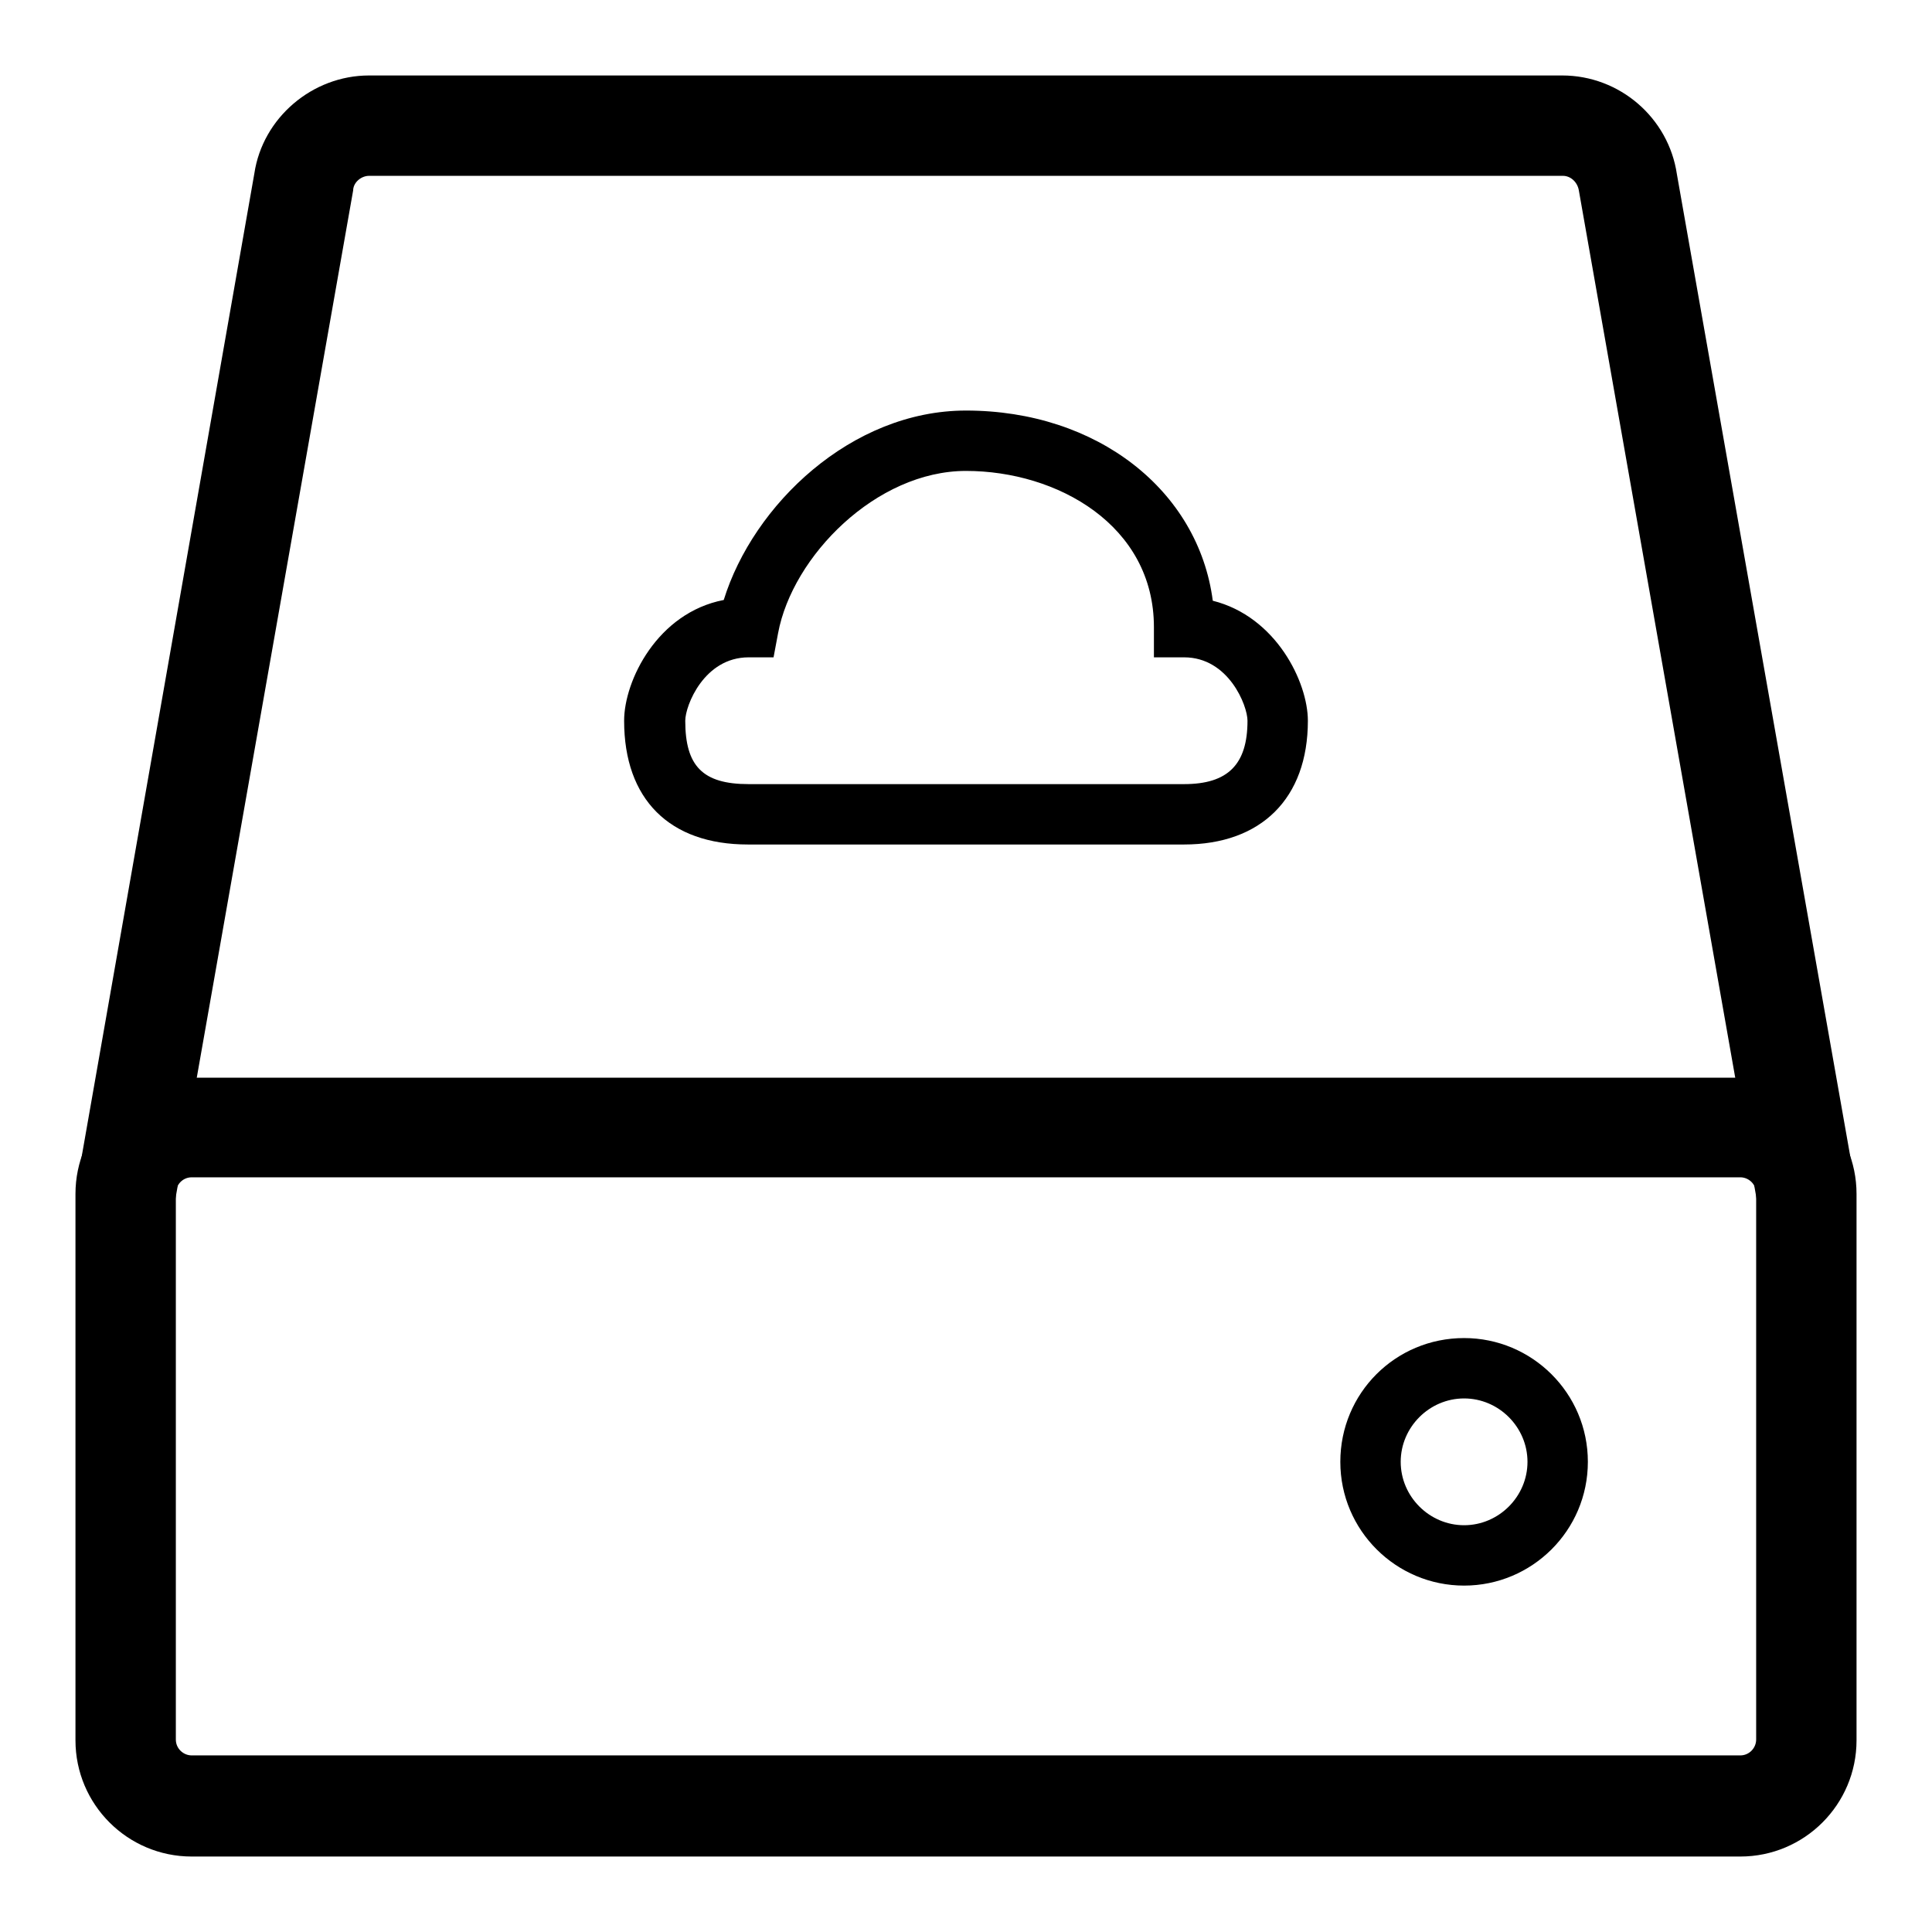
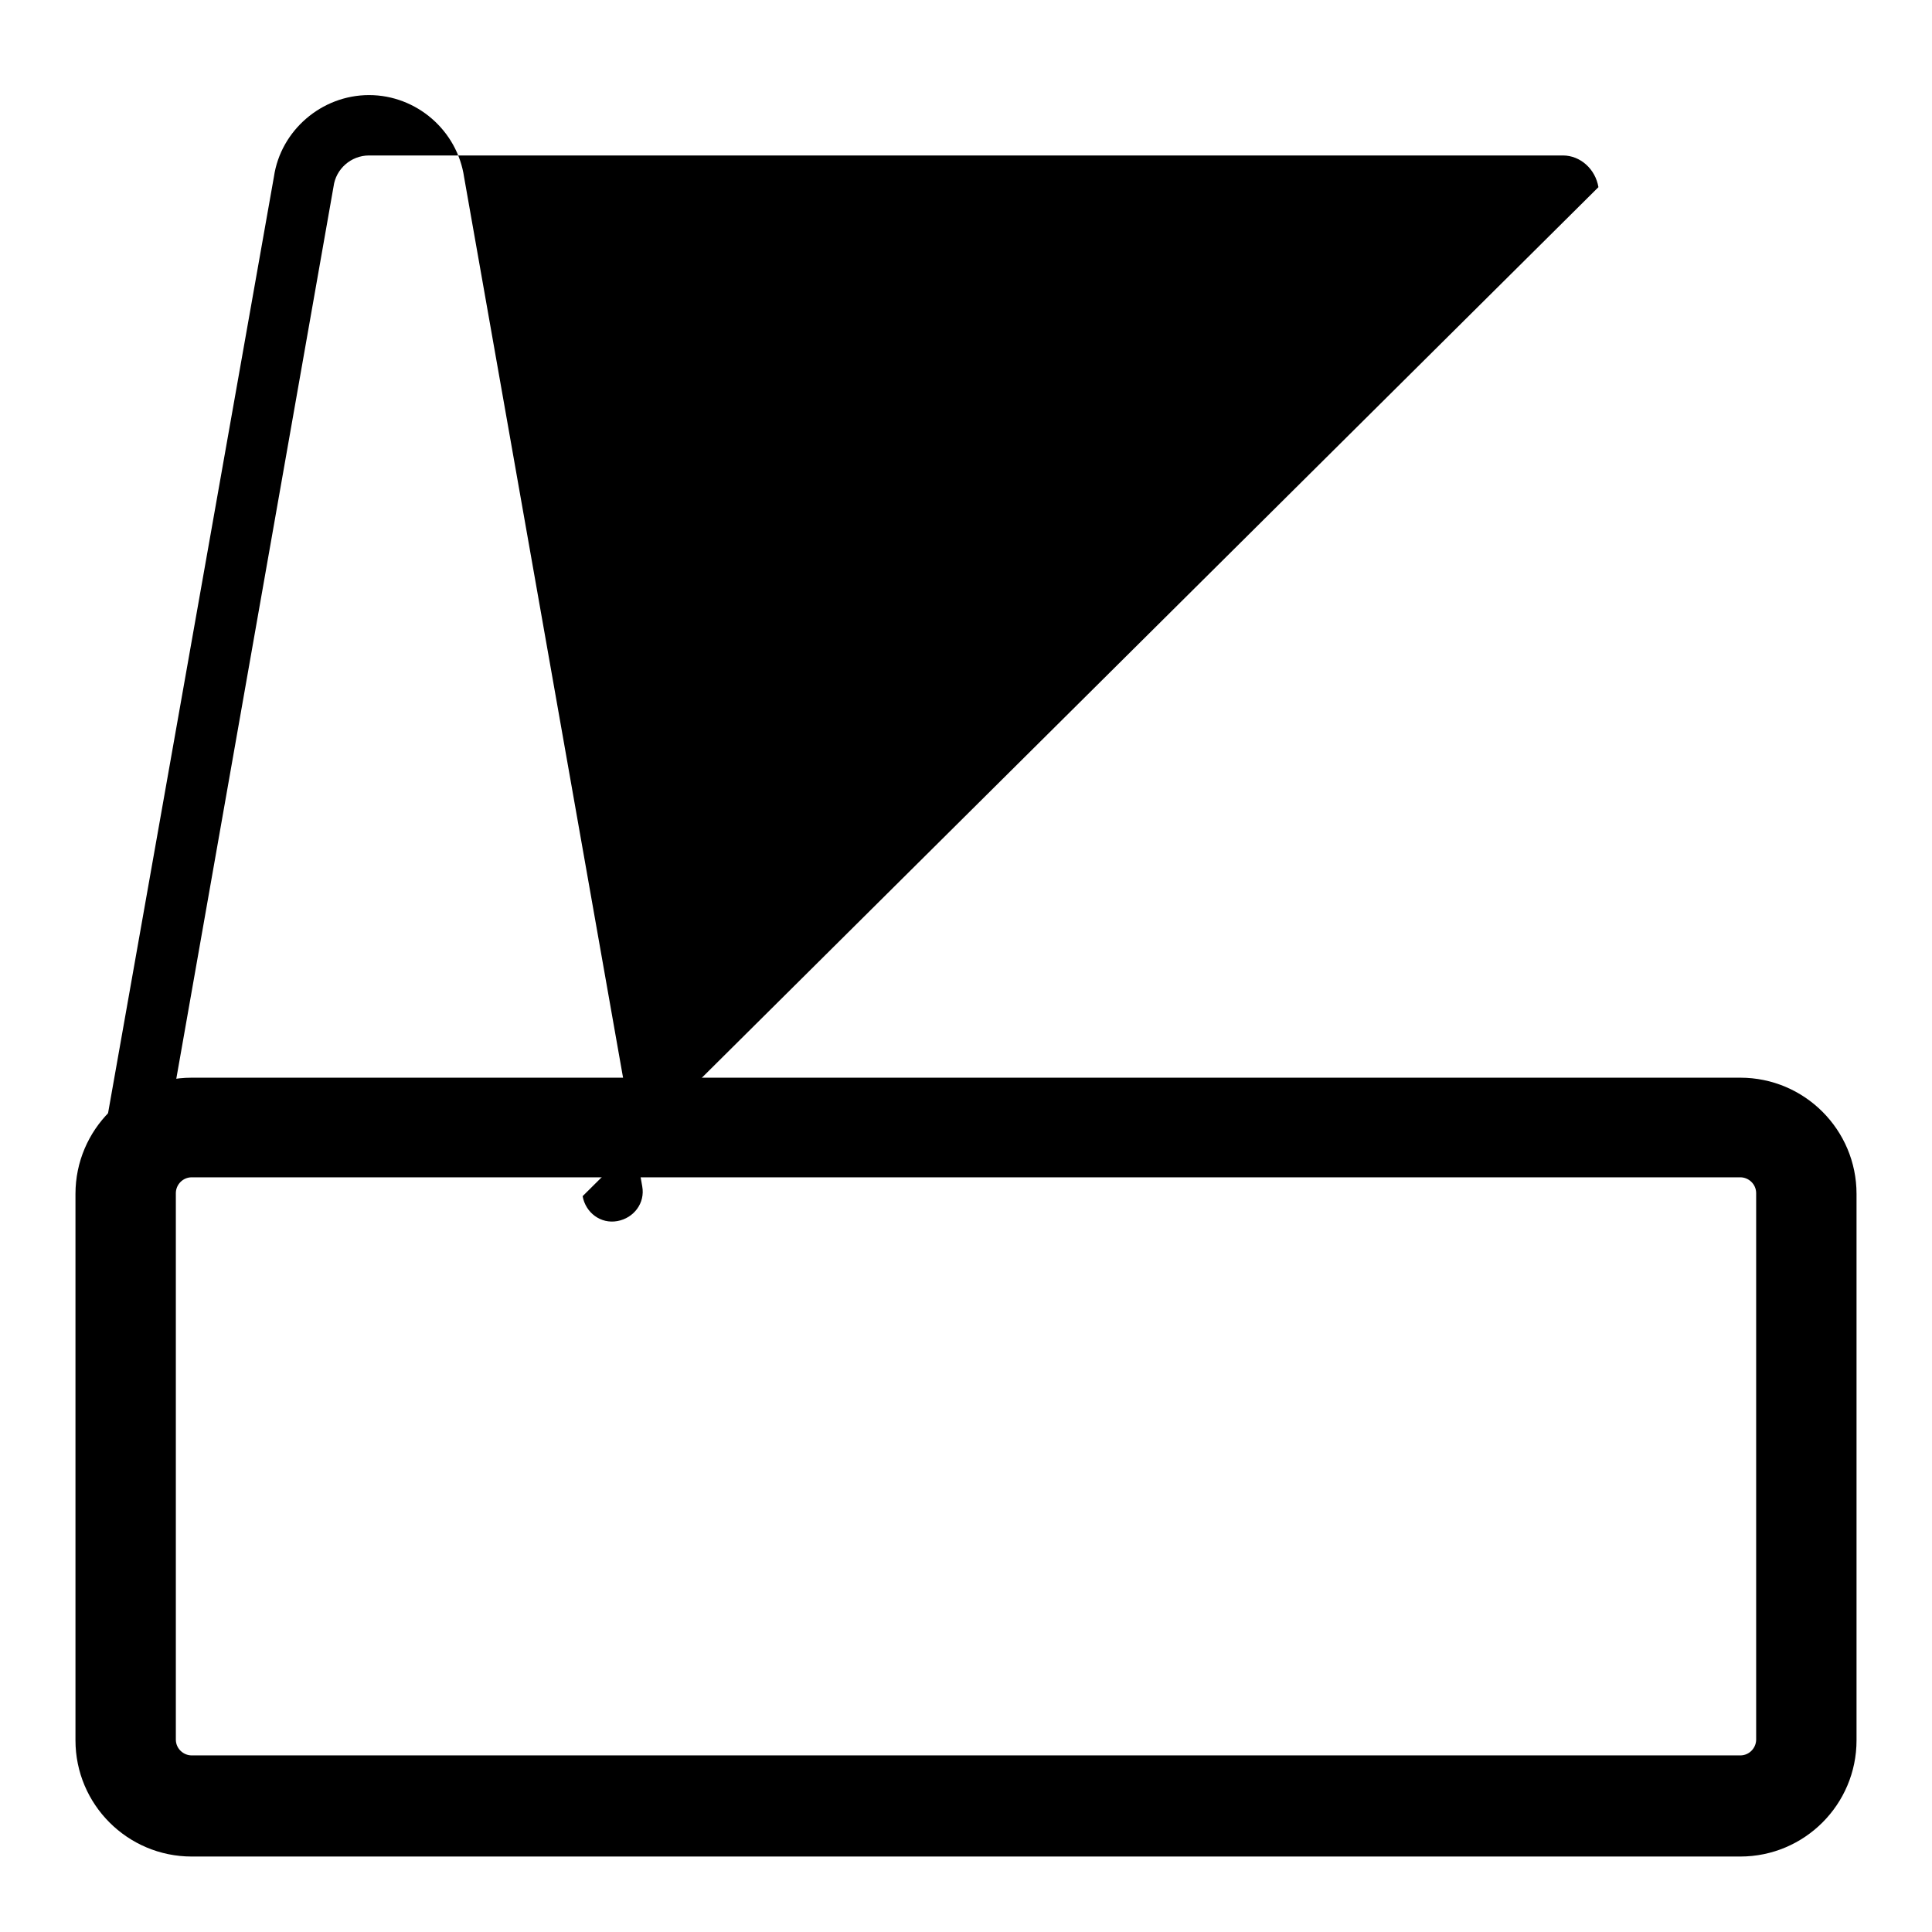
<svg xmlns="http://www.w3.org/2000/svg" version="1.1" x="0px" y="0px" viewBox="0 0 256 256" enable-background="new 0 0 256 256" xml:space="preserve">
  <g>
    <g>
-       <path fill="#000000" d="M16.6,161.9c-0.2,0-0.5,0-0.7-0.1c-2.2-0.4-3.6-2.5-3.3-4.6L36.3,23.4c0.9-6.1,6.3-10.8,12.6-10.8h158.1c6.3,0,11.7,4.7,12.6,10.9l23.6,133.7c0.4,2.2-1.1,4.2-3.3,4.6c-2.2,0.4-4.2-1.1-4.6-3.3L211.8,24.8c-0.4-2.4-2.4-4.2-4.7-4.2H48.9c-2.4,0-4.4,1.8-4.7,4.1L20.6,158.6C20.2,160.5,18.5,161.9,16.6,161.9z" />
-       <path fill="#000000" d="M239.3,164.6c-3.2,0-5.9-2.3-6.5-5.5L209.2,25.2v0c-0.2-1.1-1.1-1.9-2.1-1.9H48.9c-1,0-2,0.8-2.1,1.8v0.1L23.2,159.1c-0.6,3.2-3.3,5.5-6.5,5.5c-0.4,0-0.8,0-1.2-0.1c-3.6-0.7-6-4.1-5.3-7.7L33.7,23c1.1-7.4,7.7-13,15.2-13h158.1c7.6,0,14.1,5.6,15.2,13.1l23.6,133.7c0.6,3.6-1.8,7.1-5.4,7.7C240.1,164.5,239.7,164.6,239.3,164.6z M214.4,24.4L238,158.2c0.1,0.7,0.8,1.3,1.5,1.1c0.8-0.1,1.3-0.8,1.1-1.6L217.1,23.9v0c-0.7-4.9-5.1-8.6-10-8.6H48.9c-5,0-9.3,3.7-10,8.5v0.1L15.3,157.7c-0.1,0.7,0.4,1.4,1.1,1.6h0c0,0,0.1,0,0.2,0c0.7,0,1.2-0.5,1.3-1.1L41.6,24.3c0.6-3.6,3.7-6.3,7.3-6.3h158.1C210.7,18,213.8,20.7,214.4,24.4z" />
+       <path fill="#000000" d="M16.6,161.9c-0.2,0-0.5,0-0.7-0.1c-2.2-0.4-3.6-2.5-3.3-4.6L36.3,23.4c0.9-6.1,6.3-10.8,12.6-10.8c6.3,0,11.7,4.7,12.6,10.9l23.6,133.7c0.4,2.2-1.1,4.2-3.3,4.6c-2.2,0.4-4.2-1.1-4.6-3.3L211.8,24.8c-0.4-2.4-2.4-4.2-4.7-4.2H48.9c-2.4,0-4.4,1.8-4.7,4.1L20.6,158.6C20.2,160.5,18.5,161.9,16.6,161.9z" />
      <path fill="#000000" d="M230.6,243.4H25.4c-7,0-12.8-5.7-12.8-12.8v-72.4c0-7.1,5.7-12.8,12.8-12.8h205.2c7,0,12.8,5.7,12.8,12.8v72.4C243.4,237.6,237.6,243.4,230.6,243.4z M25.4,153.4c-2.6,0-4.8,2.1-4.8,4.8v72.4c0,2.7,2.1,4.8,4.8,4.8h205.2c2.7,0,4.8-2.1,4.8-4.8v-72.4c0-2.6-2.1-4.8-4.8-4.8H25.4L25.4,153.4z" />
      <path fill="#000000" d="M230.6,246H25.4c-8.5,0-15.4-6.9-15.4-15.4v-72.4c0-8.5,6.9-15.4,15.4-15.4h205.2c8.5,0,15.4,6.9,15.4,15.4v72.4C246,239.1,239.1,246,230.6,246z M25.4,148c-5.6,0-10.1,4.6-10.1,10.1v72.4c0,5.6,4.6,10.1,10.1,10.1h205.2c5.6,0,10.1-4.6,10.1-10.1v-72.4c0-5.6-4.6-10.1-10.1-10.1H25.4z M230.6,238H25.4c-4.1,0-7.4-3.3-7.4-7.4v-72.4c0-4.1,3.3-7.4,7.4-7.4h205.2c4.1,0,7.4,3.3,7.4,7.4v72.4C238,234.7,234.7,238,230.6,238z M25.4,156c-1.2,0-2.1,1-2.1,2.1v72.4c0,1.2,1,2.1,2.1,2.1h205.2c1.2,0,2.1-1,2.1-2.1v-72.4c0-1.2-1-2.1-2.1-2.1H25.4z" />
-       <path fill="#000000" d="M194,210.1c-9,0-16.4-7.3-16.4-16.4s7.3-16.4,16.4-16.4c9,0,16.4,7.3,16.4,16.4C210.4,202.8,203,210.1,194,210.1z M194,185.3c-4.6,0-8.4,3.8-8.4,8.4c0,4.6,3.8,8.4,8.4,8.4c4.6,0,8.4-3.8,8.4-8.4C202.4,189.1,198.6,185.3,194,185.3z" />
-       <path fill="#000000" d="M156.9,111.9H99.1c-10.4,0-16.4-6-16.4-16.4c0-5.3,4.4-14.3,13.2-16c3.9-12.6,16.9-25.1,32.1-25.1c17.4,0,30.8,10.6,32.7,25.2c8.4,2.1,12.6,10.8,12.6,15.9C173.3,105.8,167.1,111.9,156.9,111.9z M139.9,103.9h17c5.8,0,8.4-2.6,8.4-8.4c0-2-2.5-8.4-8.4-8.4h-4v-4c0-13.5-12.8-20.7-24.9-20.7c-11.9,0-23,11.3-24.9,21.5l-0.6,3.2h-3.3c-5.9,0-8.4,6.4-8.4,8.4c0,6,2.3,8.4,8.4,8.4H139.9z" />
    </g>
  </g>
</svg>